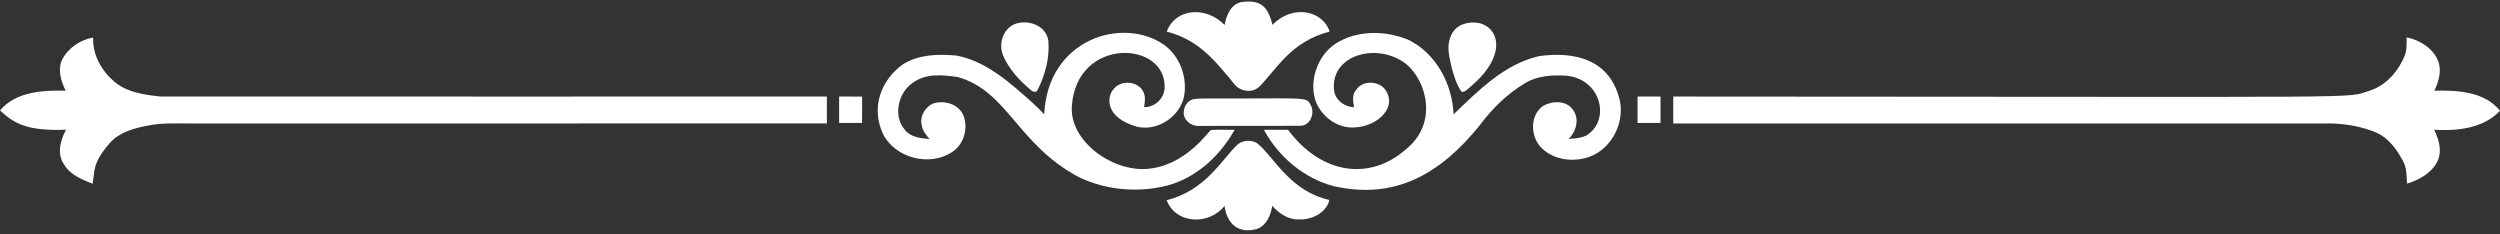
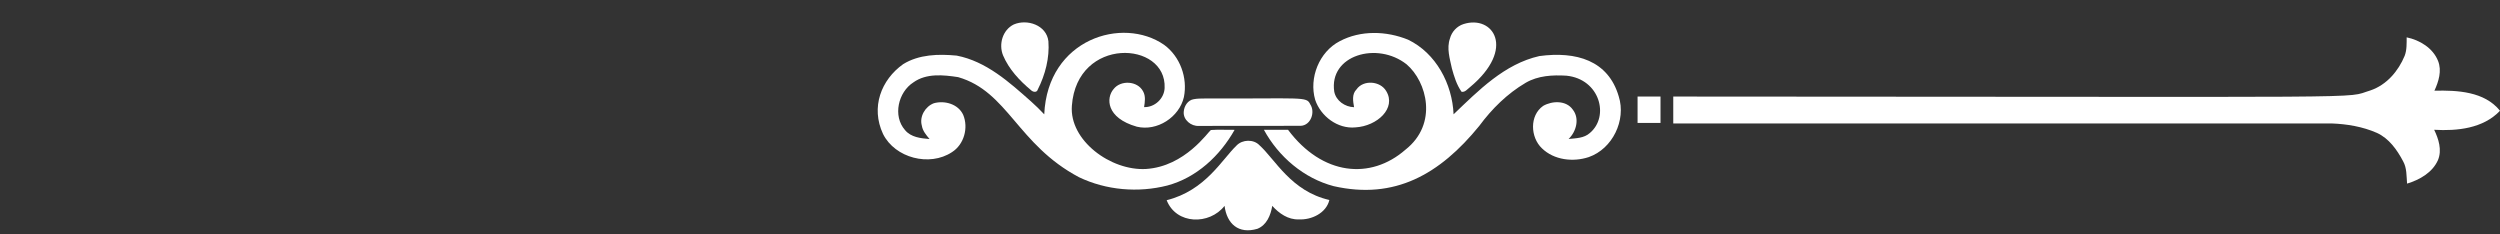
<svg xmlns="http://www.w3.org/2000/svg" fill="#ffffff" height="375" preserveAspectRatio="xMidYMid meet" version="1" viewBox="0.0 -2.5 4000.0 375.0" width="4000" zoomAndPan="magnify">
  <rect x="0.0" y="-2.5" width="4000.0" height="375.0" fill="#333333" stroke="none" />
  <g id="change1_1">
-     <path d="M1974.966,132.115c9.45,12.079,29.195,14.895,40.367,3.63c29.123-29.759,50.119-71.411,111.994-87.774 c-9.695-31.651-56.717-45.634-91.373-10.796c-7.885-31.979-21.12-39.689-48.315-36.518c-17.617,2.222-25.753,21.279-28.257,36.768 c-29.875-30.586-78.89-26.914-92.593,10.702C1916.549,60.845,1942.323,92.169,1974.966,132.115z" fill="inherit" />
    <path d="M1649.592,141.752c3.004,3.067,9.419,4.35,10.827-0.97c12.016-23.625,19.057-50.85,17.023-77.385 c-3.036-25.66-33.921-36.017-55.481-26.723c-17.774,8.762-24.345,31.511-17.085,49.41 C1614.263,108.301,1631.255,126.482,1649.592,141.752z" fill="inherit" />
    <path d="M2338.518,144.381c5.726,0.939,9.293-4.318,13.362-7.354c74.285-61.878,36.812-116.05-10.264-101.011 c-10.608,3.411-18.838,12.298-21.685,23.031c-5.57,15.834-0.188,32.387,3.129,48.065 C2326.626,120.036,2330.694,133.366,2338.518,144.381z" fill="inherit" />
    <path d="M1975.373,205.244c-12.642,0.219-25.346-0.657-37.957,0.282c-4.303,2.675-41.193,58.32-103.671,62.334 c-56.514,3.339-123.098-45.825-118.753-101.198c8.103-111.167,151.874-104.066,148.387-28.257 c-0.72,16.898-15.959,31.042-32.857,30.479c1.314-8.386,2.785-17.461-1.596-25.253c-8.887-16.866-35.798-18.431-47.251-3.536 c-12.006,13.96-12.292,46.01,37.269,60.112c32.45,7.792,67.904-15.208,75.289-47.407c6.227-30.823-6.071-64.931-31.667-83.581 c-66.417-46.061-186.435-9.498-191.789,111.212c-6.759-7.166-13.737-14.05-21.059-20.559 c-34.922-30.948-71.722-64.243-119.066-73.411c-28.914-2.722-60.175-2.065-85.646,13.706c-35.106,25-52.192,68.836-32.137,111.744 c19.245,38.521,74.506,52.665,110.179,29.07c19.464-12.235,26.723-38.959,18.024-59.799c-7.979-17.242-29.54-23.281-46.844-18.525 c-13.894,5.163-23.469,21.373-19.276,35.986c1.314,8.418,7.01,14.989,12.329,21.31c-13.956-1.126-29.728-2.722-39.271-14.332 c-19.902-22.562-10.952-60.738,13.456-76.353c20.684-14.801,47.846-11.985,71.565-8.355 c79.626,22.92,94.814,107.85,193.228,160.059c43.59,20.903,94.69,25.284,141.44,13.362 C1914.479,281.816,1951.998,246.737,1975.373,205.244z" fill="inherit" />
    <path d="M2462.935,87.21c-55.825,12.642-97.287,55.043-137.216,93.188c-2.034-48.503-27.975-97.819-72.817-119.411 c-34.672-14.081-75.852-15.364-109.428,2.472c-32.732,16.992-49.348,58.641-39.209,93.688c8.793,26.41,36.205,47.063,64.587,44.153 c34.707-2.101,65.767-30.717,49.066-58.109c-9.481-16.272-36.549-18.4-47.501-2.66c-7.698,7.604-5.57,18.994-3.912,28.507 c-14.488-0.438-28.757-10.107-31.699-24.783c-8.832-58.554,68.802-80.978,115.812-43.778 c32.346,27.642,50.684,95.212-2.034,136.621c-55.708,48.574-132.799,41.371-187.721-31.887c-12.861-0.063-25.753,0-38.614,0 c23.375,42.995,63.961,77.667,111.681,90.152c97.639,22.108,169.756-18.935,232.813-96.317 c20.184-27.318,44.904-51.788,74.319-69.062c19.652-11.484,42.964-12.736,65.181-11.39c53.666,5.429,69.278,65.249,37.488,91.717 c-9.262,8.355-22.342,8.386-34.014,9.544c12.361-11.703,17.931-32.669,6.759-46.938c-10.514-15.083-32.919-14.332-47.407-6.008 c-22.092,15.396-20.559,50.349-1.971,67.904c19.37,18.869,49.942,22.311,74.913,14.019c37.989-13.205,60.112-58.954,47.971-97.068 C2573.228,94.114,2521.92,79.287,2462.935,87.21z" fill="inherit" />
-     <path d="M256.876,151.922c-25.628-2.66-53.384-6.477-73.818-23.625c-20.559-17.523-35.141-43.12-34.014-70.783 c-20.809,3.63-39.96,16.741-49.754,35.579c-7.385,16.303-1.658,34.421,5.82,49.535C68.53,141.783,25.472,143.911,0,174.17 c23.085,21.485,43.591,33.077,105.642,30.917c-9.106,16.835-15.208,39.178-2.785,56.013c9.794,16.522,28.319,23.5,45.186,30.416 c4.336-18.329-2.381-31.736,29.07-66.746c15.74-16.616,38.865-22.499,60.613-26.536c21.685-4.381,43.903-3.067,65.87-3.223 c339.8-0.031,679.632,0.031,1019.432-0.031c-0.031-14.332-0.031-28.663-0.031-42.995 C967.644,151.954,612.26,152.11,256.876,151.922z" fill="inherit" />
    <path d="M4000,174.734c-24.783-30.948-68.404-32.982-104.922-32.106c6.728-14.739,12.173-31.855,5.789-47.72 c-8.198-20.559-29.258-33.326-50.193-37.644c-0.094,9.888,0.407,20.09-3.192,29.508c-10.139,24.596-29.071,46.719-54.855,55.418 c-45.234,13.452,56.488,10.004-1115.405,9.794c-0.063,14.332-0.031,28.695,0,43.027c351.034,0,702.068-0.031,1053.103,0 c24.783,0.876,49.911,5.101,72.723,15.114c19.432,8.887,32.199,27.036,41.9,45.342c6.164,10.921,5.351,23.751,6.383,35.829 c20.152-6.165,40.711-17.68,49.535-37.895c6.54-15.99,0.907-33.545-6.196-48.252C3931.627,207.278,3973.026,203.116,4000,174.734z" fill="inherit" />
-     <path d="M1342.617,194.229c12.235-0.031,24.47-0.031,36.705,0c0-14.081,0-28.163,0.031-42.213 c-12.266-0.031-24.502-0.031-36.737-0.031C1342.554,166.066,1342.554,180.148,1342.617,194.229z" fill="inherit" />
    <path d="M2620.115,194.229c12.204-0.031,24.439-0.031,36.706,0c0.031-14.081,0.031-28.163,0-42.244c-12.266,0-24.502,0-36.706,0 C2620.083,166.066,2620.083,180.148,2620.115,194.229z" fill="inherit" />
    <path d="M1927.747,155.083c-5.946,0.063-11.891,0-17.711,1.126c-9.482,1.408-15.458,11.046-16.053,19.996 c-1.252,12.955,11.828,23.625,24.189,22.749c54.386-0.188,108.803,0.156,163.188-0.156c16.053-0.845,23.406-22.061,14.958-34.484 C2090.527,151.49,2084.625,155.594,1927.747,155.083z" fill="inherit" />
    <path d="M2015.052,229.808c-9.325-9.794-27.099-9.2-36.393,0.344c-23.596,22.522-49.83,72.099-111.994,87.68 c15.382,39.255,68.55,39.899,92.625,9.043c3.638,28.637,22.256,45.644,52.539,36.706c14.989-6.008,21.341-21.904,23.782-36.737 c10.765,12.047,25.566,22.405,42.401,21.654c20.121,1.22,44.059-9.982,48.972-31.01 C2065.554,303.378,2040.546,252.754,2015.052,229.808z" fill="inherit" />
  </g>
</svg>